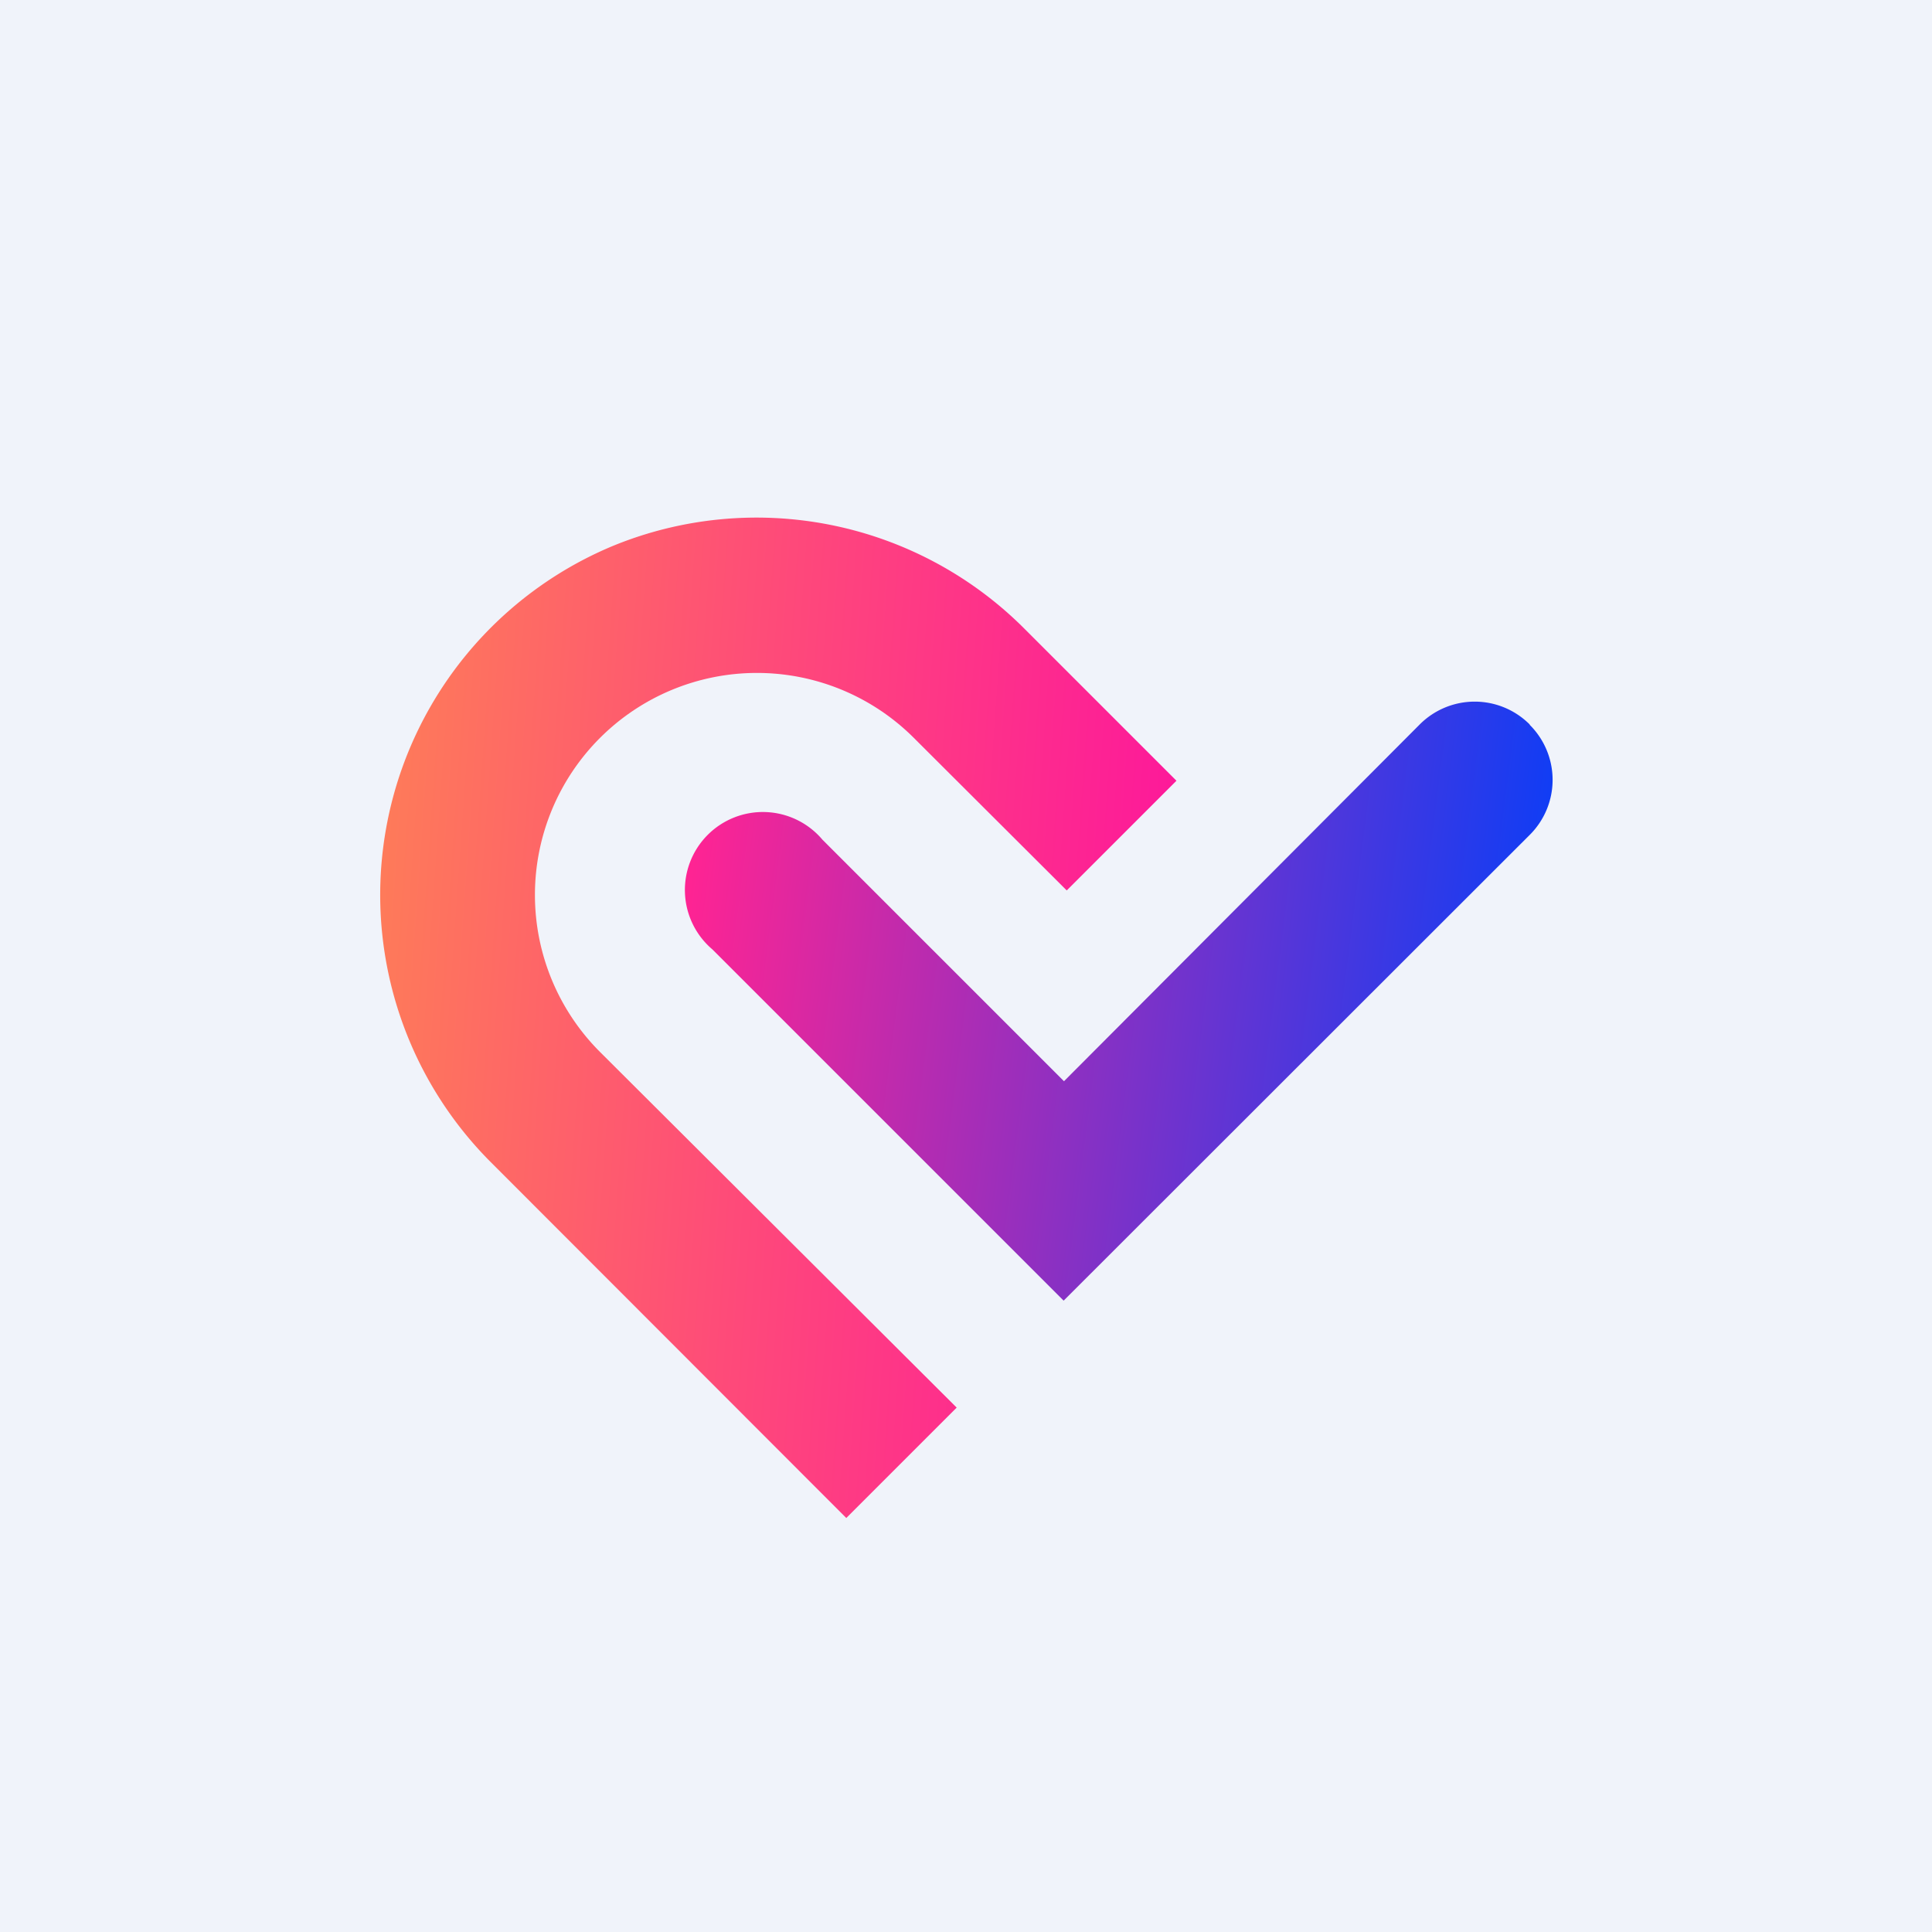
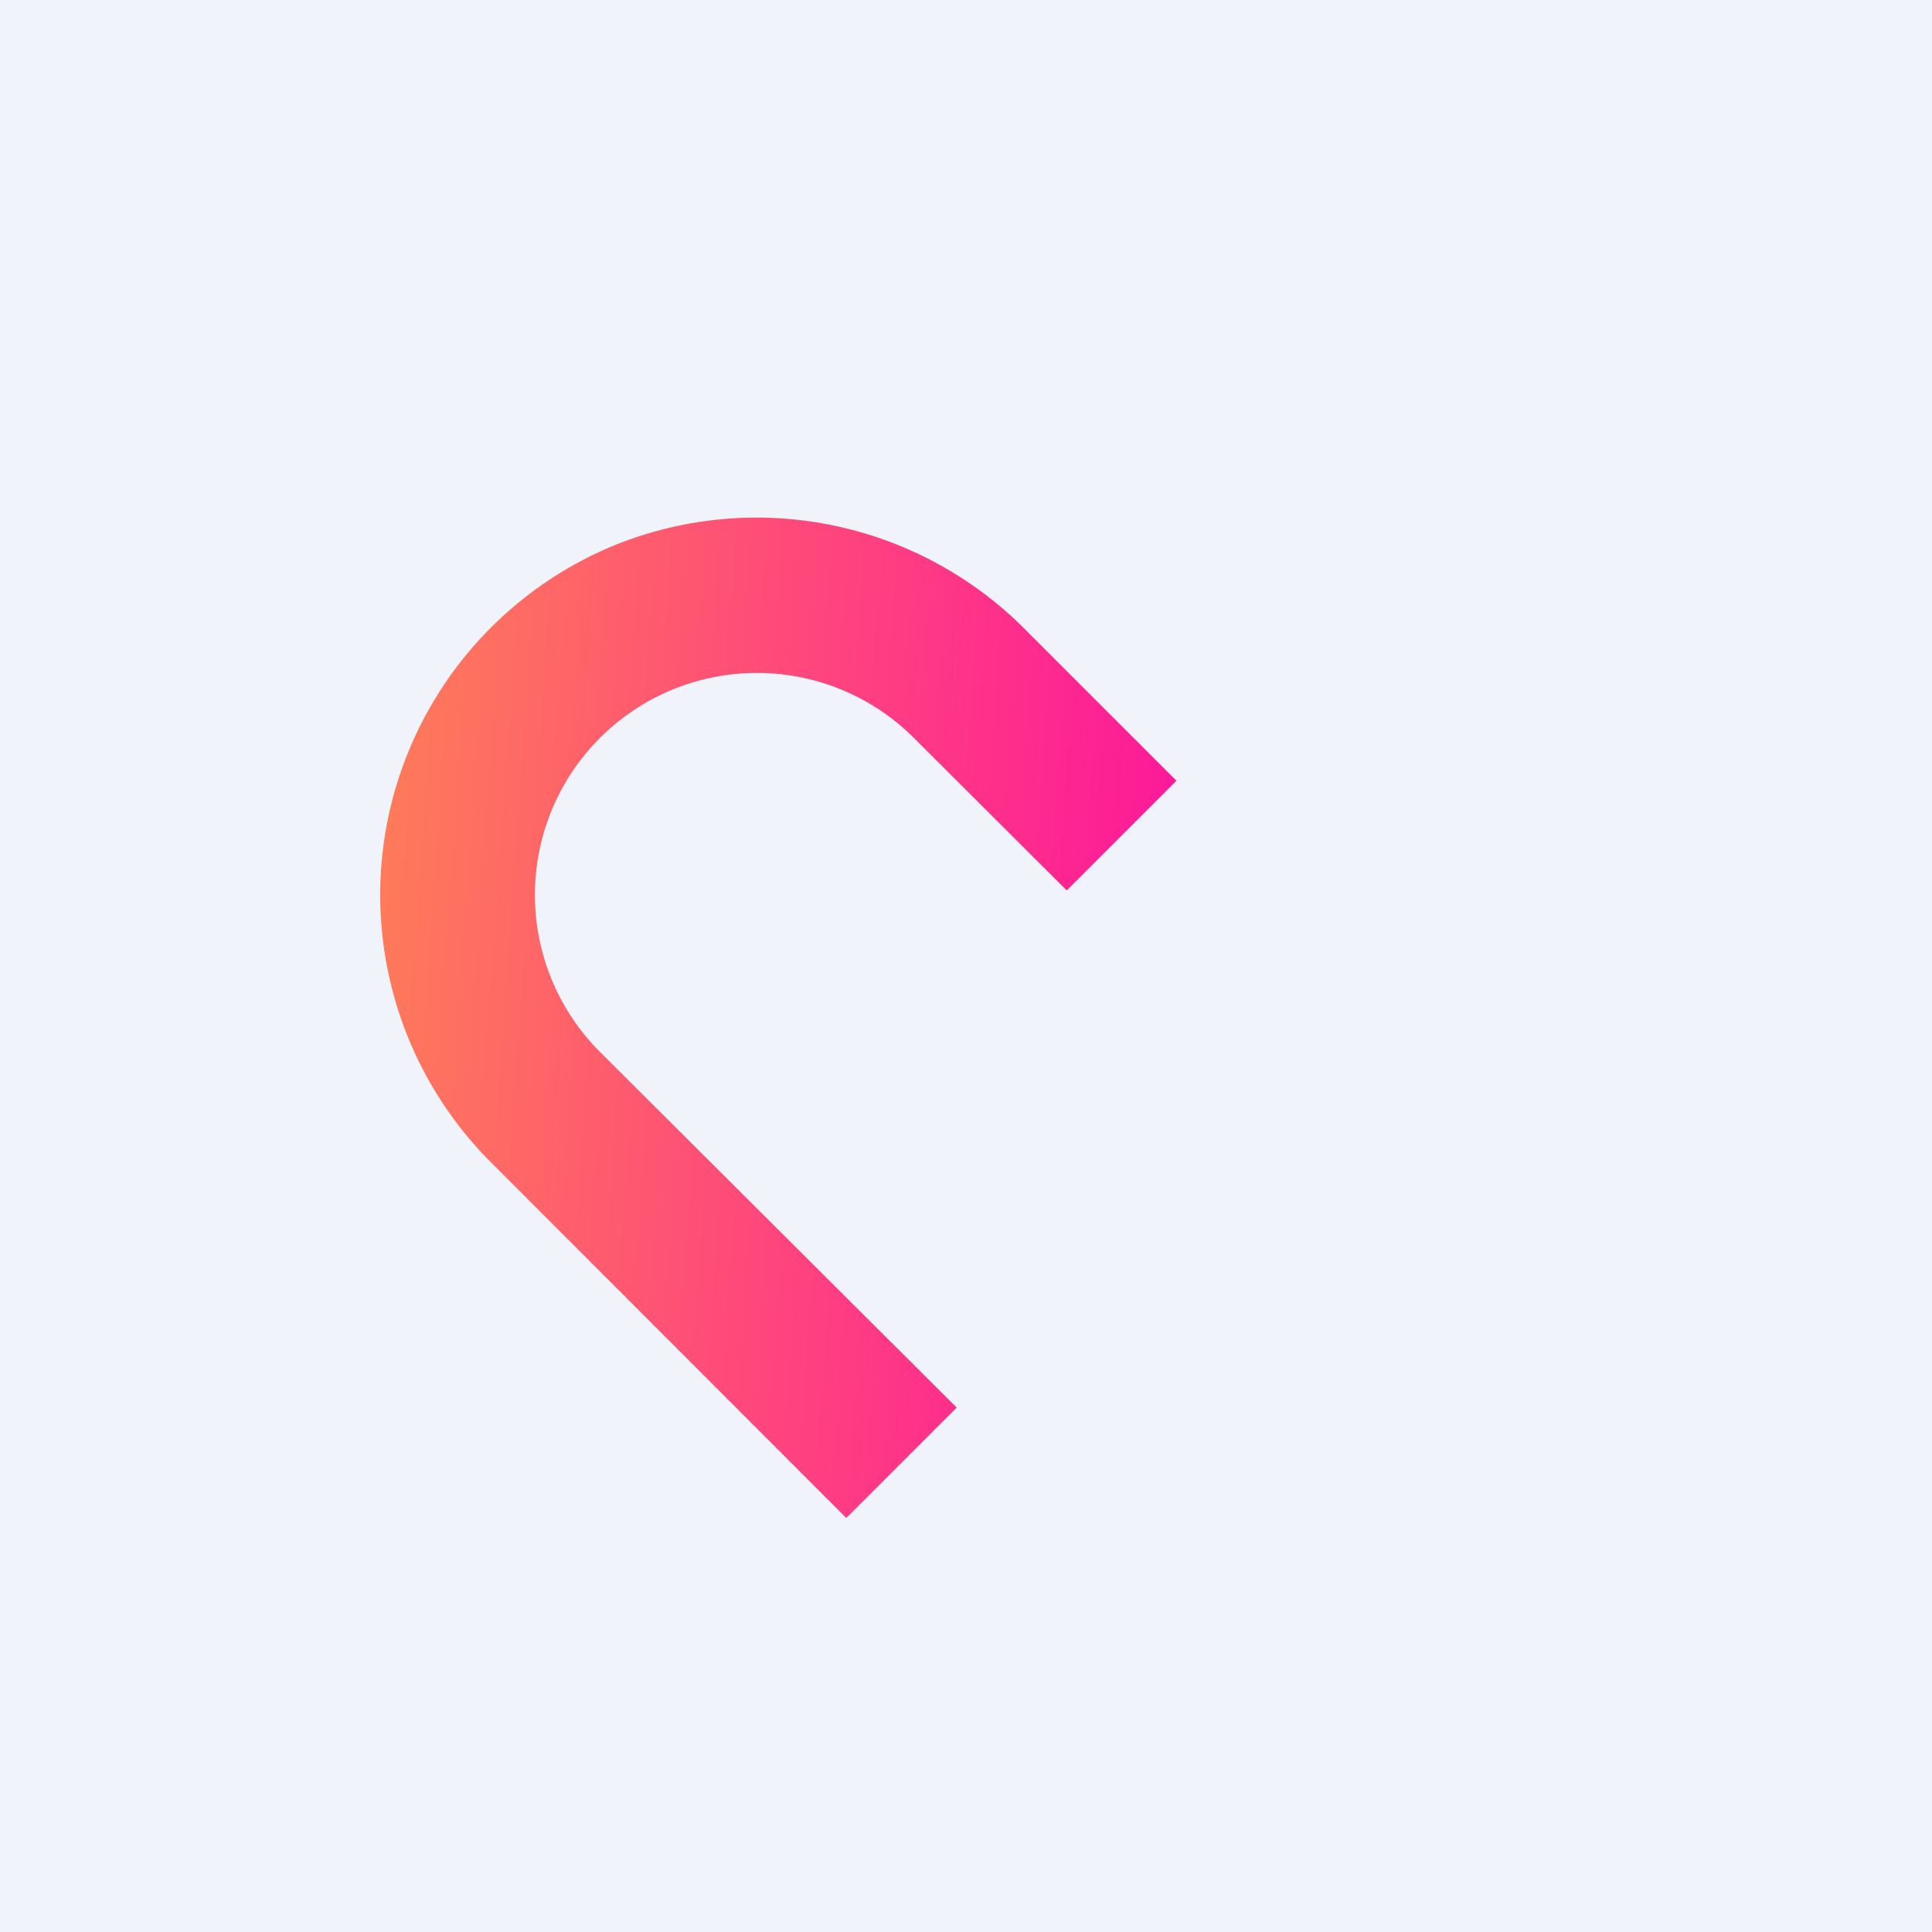
<svg xmlns="http://www.w3.org/2000/svg" width="56" height="56" viewBox="0 0 56 56">
  <path fill="#F0F3FA" d="M0 0h56v56H0z" />
  <path d="m29.67 18.2 4.43 4.43-3.18 3.18-4.43-4.42a6.42 6.42 0 0 0-9.1 9.1L27.73 40.8 24.53 44 14.2 33.66a10.96 10.96 0 0 1 3.55-17.83 10.97 10.97 0 0 1 11.92 2.37Z" fill="url(#ahjtosz55)" />
-   <path d="M44.34 21.01a2.25 2.25 0 0 1 0 3.19L30.83 37.7 20.65 27.52a2.26 2.26 0 1 1 3.19-3.18l7 7L41.15 21a2.25 2.25 0 0 1 3.19 0Z" fill="url(#bhjtosz55)" />
  <defs>
    <linearGradient id="ahjtosz55" x1="10.66" y1="28.6" x2="34.36" y2="30.28" gradientUnits="userSpaceOnUse">
      <stop stop-color="#FE7B59" />
      <stop offset=".48" stop-color="#FE497A" />
      <stop offset="1" stop-color="#FD169C" />
    </linearGradient>
    <linearGradient id="bhjtosz55" x1="19.84" y1="26.87" x2="45.22" y2="30.12" gradientUnits="userSpaceOnUse">
      <stop stop-color="#FE2493" />
      <stop offset="1" stop-color="#063EF9" />
    </linearGradient>
  </defs>
</svg>